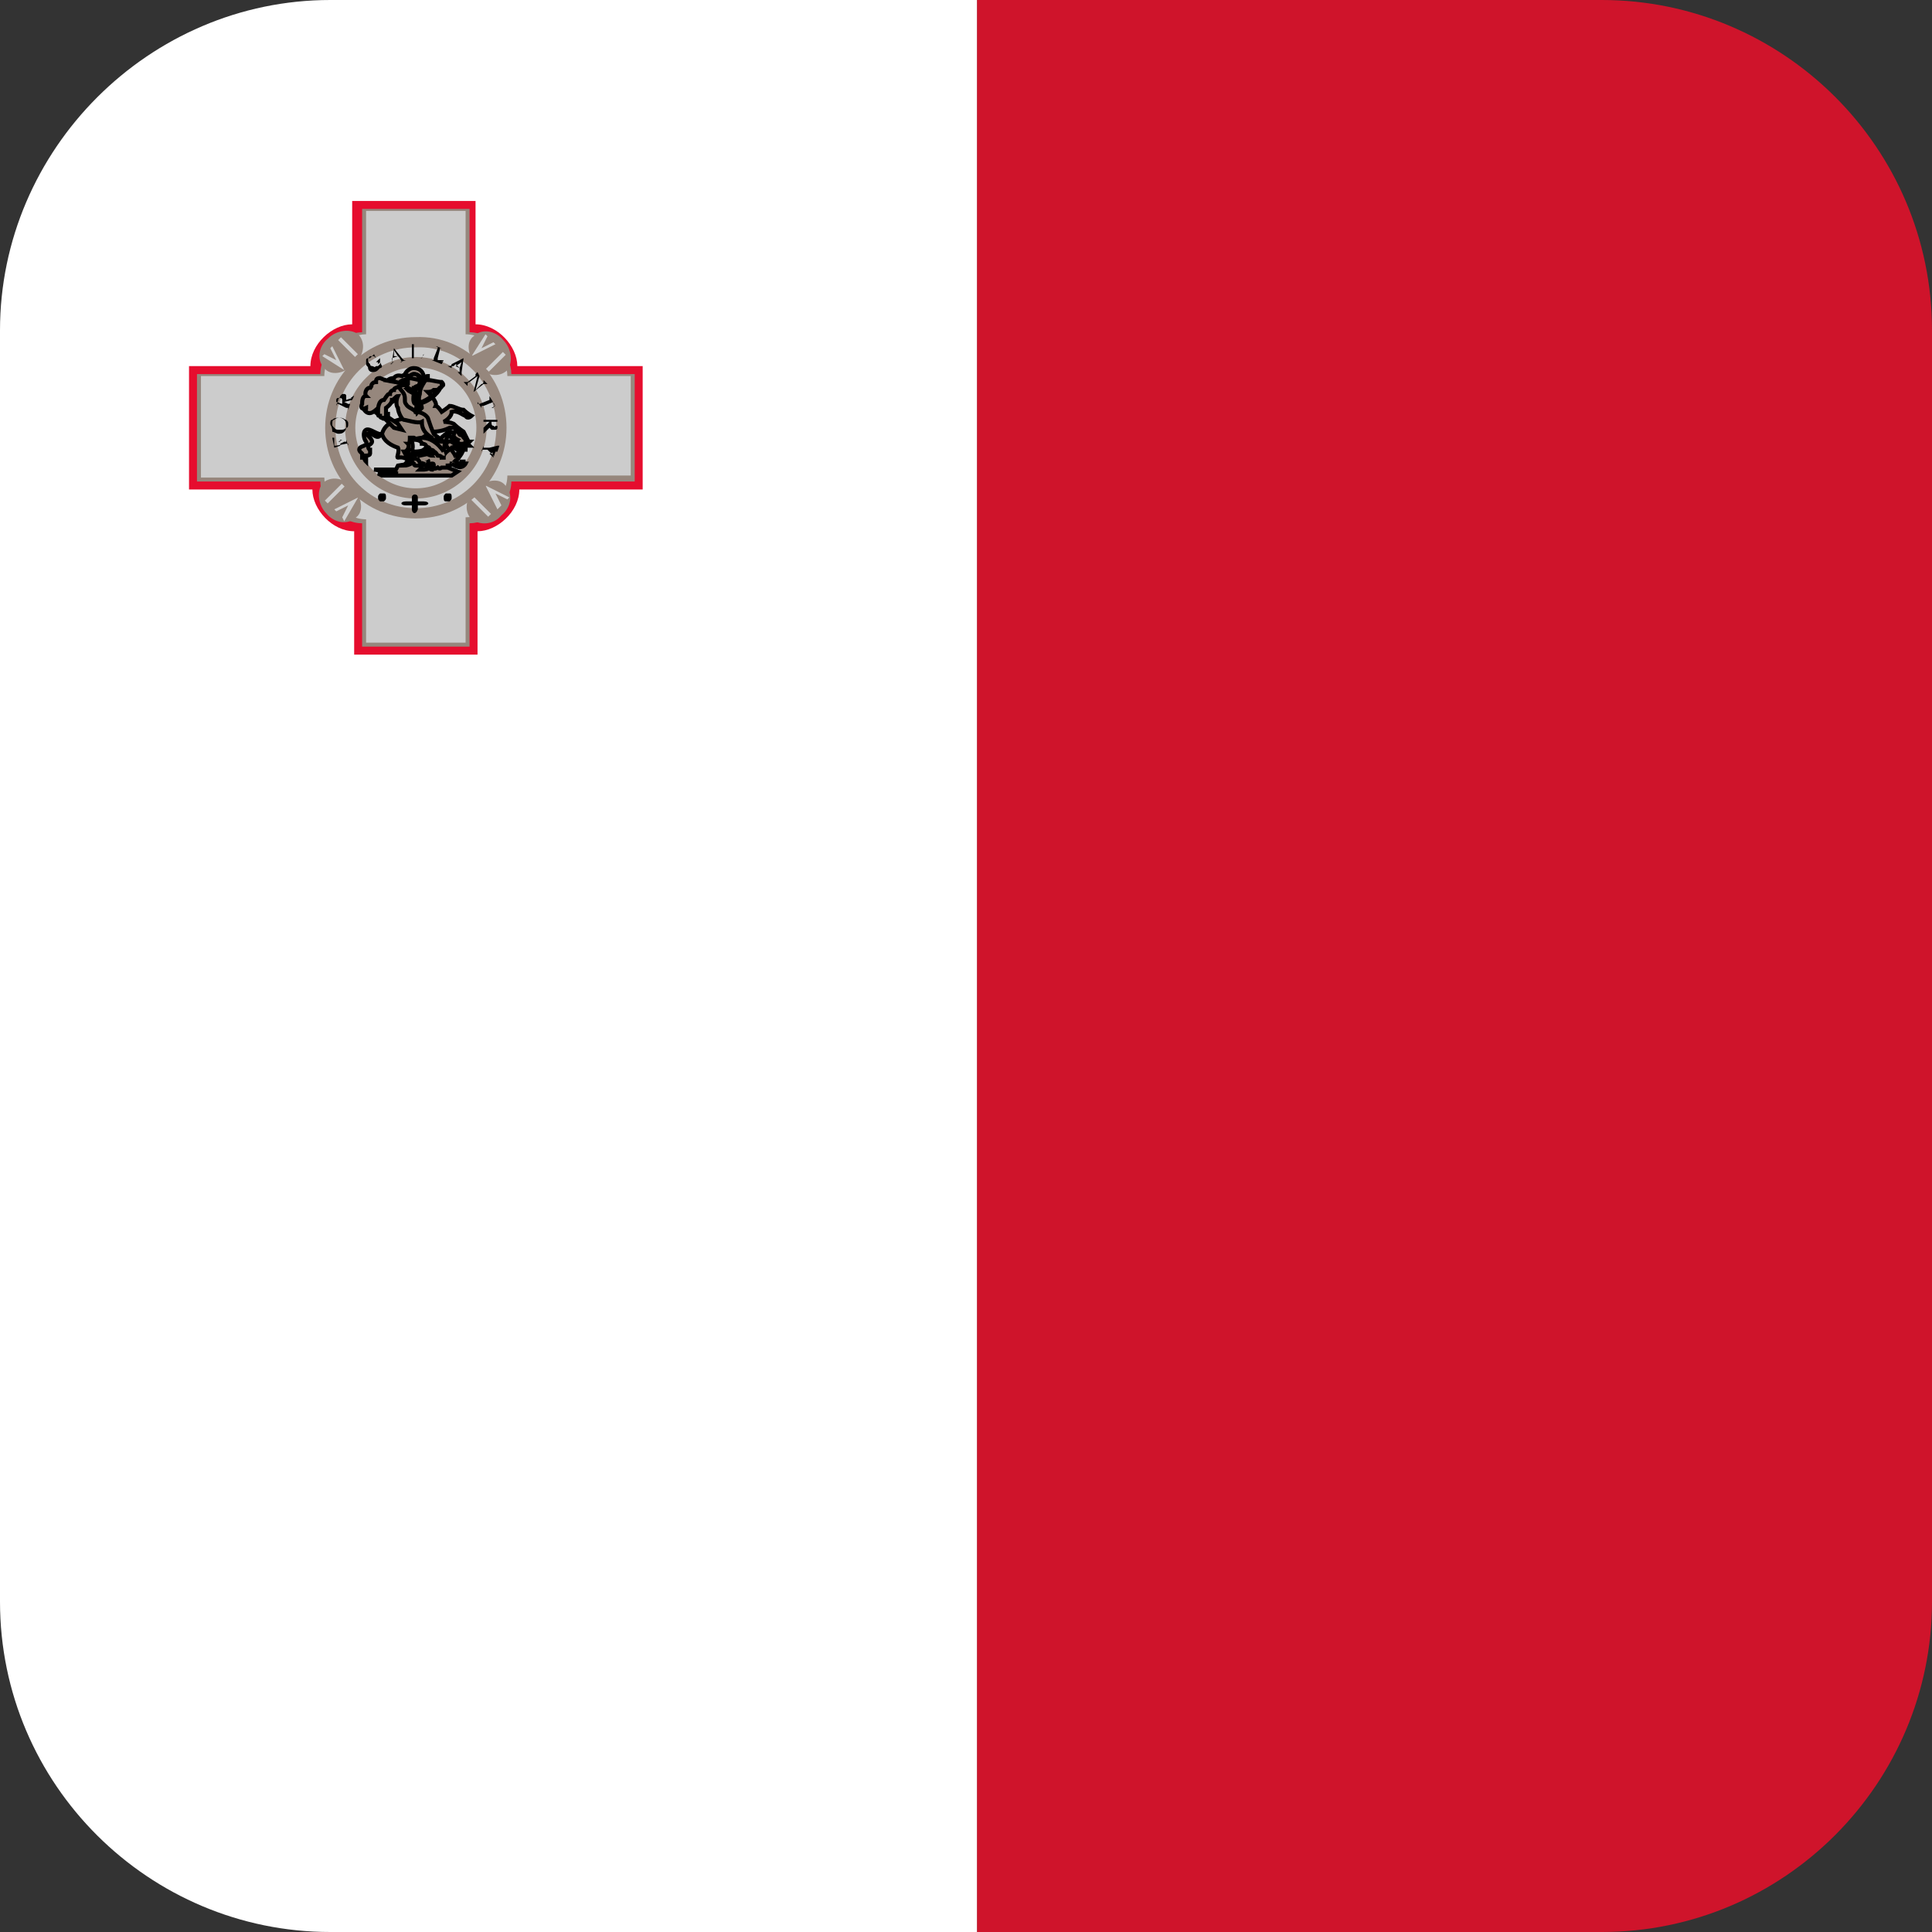
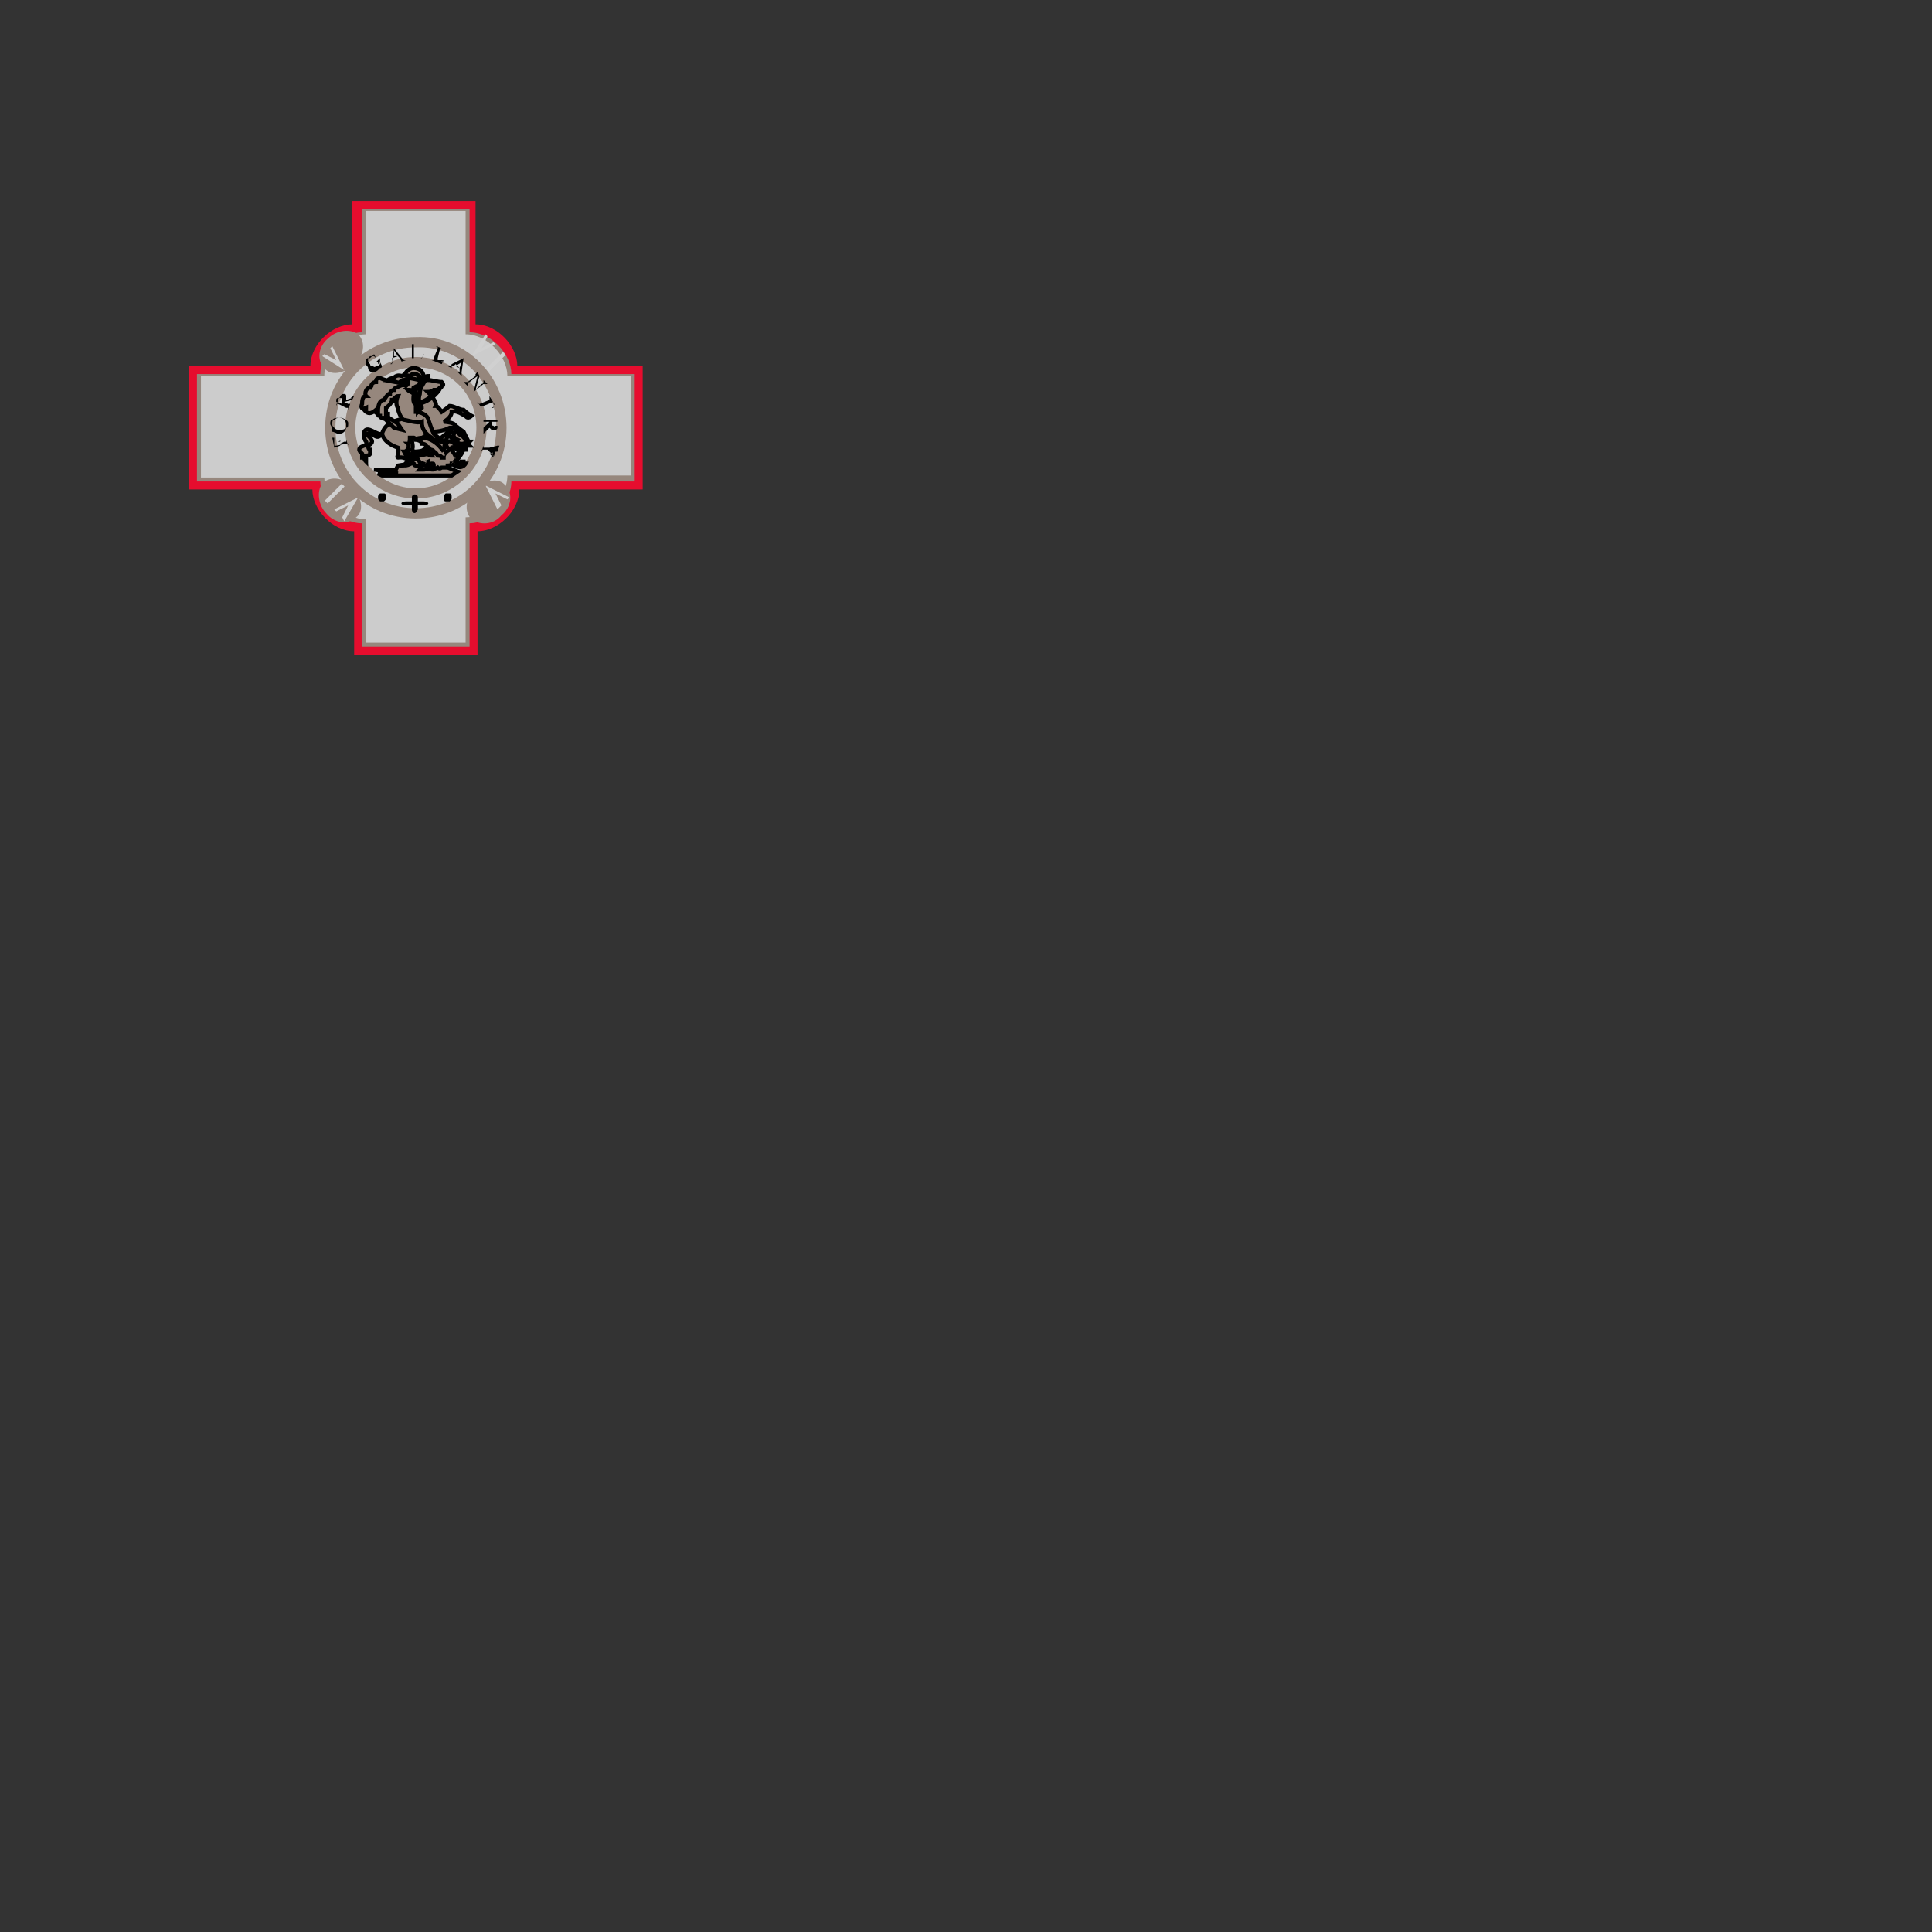
<svg xmlns="http://www.w3.org/2000/svg" xmlns:xlink="http://www.w3.org/1999/xlink" version="1.1" id="Layer_1" x="0px" y="0px" viewBox="0 0 97.1 97.1" style="enable-background:new 0 0 97.1 97.1;" xml:space="preserve">
  <rect x="0" y="0" width="97.1" height="97.1" fill="#333333" stroke="none" />
  <style type="text/css"> .st0{clip-path:url(#SVGID_2_);} .st1{fill:#CF142B;} .st2{fill:#FFFFFF;} .st3{fill:#F1EEEE;} .st4{fill:#E60D2E;} .st5{fill:#96877D;} .st6{fill:#CCCCCC;} .st7{fill:#D0D0D0;} .st8{fill:none;stroke:#96877D;stroke-width:0.514;} .st9{fill:#96877D;stroke:#000000;stroke-width:0.203;} .st10{fill:#96877D;stroke:#000000;stroke-width:0.203;stroke-linecap:round;} </style>
  <g>
    <defs>
-       <path id="SVGID_1_" d="M0,80.5c0,9.2,7.5,16.6,16.6,16.6h63.9c9.2,0,16.6-7.5,16.6-16.6V16.6C97.1,7.4,89.6,0,80.5,0H16.6 C7.5,0,0,7.5,0,16.6V80.5z" />
-     </defs>
+       </defs>
    <clipPath id="SVGID_2_">
      <use xlink:href="#SVGID_1_" style="overflow:visible;" />
    </clipPath>
    <g class="st0">
      <rect id="rect4" x="49.1" y="-3.6" class="st1" width="78" height="104" />
      <rect id="rect6" x="-28.9" y="-3.6" class="st2" width="78" height="104" />
    </g>
  </g>
  <path id="path2289" class="st3" d="M20.2,19.5c0,0.1-0.2,0.2-0.3,0.2c-0.2,0-0.3-0.1-0.3-0.2s0.2-0.2,0.3-0.2 C20,19.3,20.2,19.4,20.2,19.5z" />
  <path id="path2291" class="st4" d="M9.5,18.4v6.2h6.2c0,1,1,2.1,2.1,2.1v6.2H24v-6.2c1,0,2.1-1,2.1-2.1h6.2v-6.2H26 c0-1-1-2.1-2.1-2.1v-6.2h-6.2v6.2c-1,0-2.1,1-2.1,2.1H9.5z" />
  <path id="path2295" class="st5" d="M9.9,18.8v5.4h6.2c0,1,1,2.1,2.1,2.1v6.2h5.4v-6.2c1,0,2.1-1,2.1-2.1h6.2v-5.4h-6.2 c0-1-1-2.1-2.1-2.1v-6.2h-5.4v6.2c-1,0-2.1,1-2.1,2.1H9.9z" />
  <path id="path2297" class="st6" d="M10.1,19v5h6.2c0,1,1,2.1,2.1,2.1v6.2h5V26c1,0,2.1-1,2.1-2.1h6.2v-5h-6.2c0-1-1-2.1-2.1-2.1 v-6.2h-5v6.2c-1,0-2.1,1-2.1,2.1H10.1z" />
  <path id="path2301" class="st5" d="M18,16.8c0.4,0.4,0.3,1.1-0.2,1.5c-0.5,0.5-1.2,0.6-1.5,0.2c-0.4-0.4-0.3-1.1,0.2-1.5 C16.9,16.6,17.6,16.5,18,16.8z" />
  <path id="path2303" class="st7" d="M16.2,17.9l0.1-0.1l0.6,0.3l-0.3-0.6l0.1-0.1l0.6,1.2L16.2,17.9L16.2,17.9z" />
-   <rect id="rect2305" x="17.4" y="16.8" transform="matrix(0.707 -0.707 0.707 0.707 -7.184 17.516)" class="st7" width="0.2" height="1.2" />
-   <path id="path2309" class="st5" d="M25.5,18.6c-0.4,0.4-1.1,0.3-1.5-0.2c-0.5-0.5-0.6-1.2-0.2-1.5c0.4-0.4,1.1-0.3,1.5,0.2 C25.7,17.5,25.8,18.2,25.5,18.6z" />
  <path id="path2311" class="st7" d="M24.4,16.8l0.1,0.1l-0.3,0.6l0.6-0.3l0.1,0.1l-1.2,0.6L24.4,16.8L24.4,16.8z" />
  <rect id="rect2313" x="24.3" y="18.1" transform="matrix(0.707 -0.707 0.707 0.707 -5.55 22.921)" class="st7" width="1.2" height="0.2" />
  <path id="path2317" class="st5" d="M23.7,26.1c-0.4-0.4-0.3-1.1,0.2-1.5c0.5-0.5,1.2-0.6,1.5-0.2c0.4,0.4,0.3,1.1-0.2,1.5 C24.8,26.4,24.1,26.4,23.7,26.1L23.7,26.1z" />
  <path id="path2319" class="st7" d="M25.6,25l-0.1,0.1l-0.6-0.3l0.3,0.6L25,25.6l-0.6-1.2L25.6,25L25.6,25z" />
-   <rect id="rect2321" x="24.1" y="24.9" transform="matrix(0.707 -0.707 0.707 0.707 -10.956 24.555)" class="st7" width="0.2" height="1.2" />
  <path id="path2325" class="st5" d="M16.2,24.3c0.4-0.4,1.1-0.3,1.5,0.2c0.5,0.5,0.6,1.2,0.2,1.5c-0.4,0.4-1.1,0.3-1.5-0.2 C16,25.4,15.9,24.7,16.2,24.3L16.2,24.3z" />
  <path id="path2327" class="st7" d="M17.3,26.2L17.2,26l0.3-0.6l-0.6,0.3l-0.1-0.1l1.2-0.6L17.3,26.2L17.3,26.2z" />
  <rect id="rect2329" x="16.2" y="24.7" transform="matrix(0.707 -0.707 0.707 0.707 -12.589 19.15)" class="st7" width="1.2" height="0.2" />
  <path id="path2331" class="st8" d="M25.2,21.5c0,2.4-1.9,4.3-4.3,4.3c-2.4,0-4.3-1.9-4.3-4.3c0-2.4,1.9-4.3,4.3-4.3 C23.3,17.1,25.2,19.1,25.2,21.5L25.2,21.5z" />
  <path id="path2333" class="st8" d="M24.2,21.5c0,1.8-1.5,3.3-3.3,3.3c-1.8,0-3.3-1.5-3.3-3.3c0-1.8,1.5-3.3,3.3-3.3 C22.7,18.2,24.2,19.6,24.2,21.5L24.2,21.5z" />
  <path id="path2335" d="M19.4,25c0,0.1,0,0.1-0.1,0.2c-0.1,0-0.1,0-0.2,0C19,25.1,19,25.1,19,25c0-0.1,0-0.1,0.1-0.2 c0.1,0,0.1,0,0.2,0C19.4,24.8,19.4,24.9,19.4,25L19.4,25z" />
  <path id="path2337" d="M22.7,25c0,0.1,0,0.1-0.1,0.2c-0.1,0-0.1,0-0.2,0c-0.1,0-0.1-0.1-0.1-0.2c0-0.1,0-0.1,0.1-0.2 c0.1,0,0.1,0,0.2,0C22.7,24.8,22.7,24.9,22.7,25L22.7,25z" />
  <path id="path2339" d="M20.7,25v0.2h-0.3c-0.3,0-0.3,0.2,0,0.2h0.3v0.2c0,0.2,0.2,0.3,0.3,0l0-0.2h0.3c0.3,0,0.3-0.2,0-0.2H21V25 C21,24.8,20.7,24.8,20.7,25L20.7,25z" />
  <path id="path4942" class="st9" d="M23.2,22.1c0.1,0,0.2,0,0.2,0s0,0,0,0.1c0,0,0.2,0,0.2,0s0,0-0.1,0.1c0,0,0.1,0.1,0.1,0.1 s-0.1,0-0.2,0c0,0.1,0,0.1,0,0.1s-0.2,0-0.2-0.2" />
  <path id="path4944" class="st9" d="M22.9,22c0,0.1-0.3-0.1-0.3-0.1s0.1,0.2,0.3,0.2" />
  <path id="path4946" class="st9" d="M19.2,23.9h3.5l0.3-0.2l-0.5-0.2l-0.7-0.2l-0.3-0.2l-0.5,0l-0.4,0.2L20,23.4l-0.1,0.2l-0.4,0 l-0.7,0l1.2,0.2l-1,0L19.2,23.9z" />
  <path id="path4948" class="st9" d="M21.1,22.9c-0.4-0.2-0.6,0.3-0.8,0.5c0.3,0,0.5-0.2,0.7-0.3c0.2,0.5,0.4,0.2,0.4,0.2 s0.3,0.4,0.6,0.2c0.1,0.1,0.2,0,0.2,0s0.1,0,0.2,0c0.1,0,0.1-0.1,0.1-0.1s0.2,0,0.2-0.1c0.2,0,0.5-0.5,0.5-0.5l0.1-0.2l0.1,0 c0,0,0-0.1-0.1-0.1c0-0.1,0-0.1-0.1-0.1c0,0,0-0.1,0-0.1c-0.1,0-0.1,0.3-0.1,0.3S22.9,23,22.9,23c0-0.2-0.3-0.4-0.2-0.5 c0.1-0.1,0.3,0.2,0.4,0.1c0.2-0.1,0.3-0.3,0.3-0.5c0-0.1-0.2-0.3-0.2-0.3l-0.1,0l-0.1-0.2c0,0-0.2,0.1-0.2,0.3 c0,0.1,0.2,0.2,0.2,0.2s-0.1,0.1-0.2,0c0,0.1,0.1,0.1,0.2,0.1c0,0.1,0.1,0.1,0.1,0.1s0.1,0.1-0.1,0.1c-0.1,0-0.3-0.3-0.5-0.2 c-0.2,0.2,0.1,0.4,0.1,0.4s-0.2,0.1-0.3,0.3C21.8,22.7,21.6,22.8,21.1,22.9z" />
  <path id="path4950" class="st9" d="M20.4,22.3c0.2,0.2,0.1,0.5,0.1,0.5c0.1,0.1,0.2,0,0.2,0c0.2,0.1,0.5-0.1,0.5-0.1 c0.1,0.1,0.1,0,0.2,0c0.1,0.2,0.3,0.2,0.3,0.2s-0.2-0.3-0.4-0.3c-0.1,0.1-0.5,0.1-0.5,0.1c-0.1,0,0-0.1-0.1-0.1c0.1-0.1,0-0.4,0-0.5 C20.5,21.7,20.2,22.1,20.4,22.3L20.4,22.3z" />
  <path id="path4952" class="st9" d="M19.2,21.8c-0.2,0.1-0.6-0.3-0.8-0.2c-0.2,0.1-0.1,0.5,0,0.6c0.1,0.2-0.2,0.2-0.3,0.3 c-0.1,0.1,0,0.2,0,0.2l0.1,0.1l0,0.1l0,0.1c0,0,0,0,0.1,0c0,0,0,0.1,0.1,0.2c0-0.1,0-0.3,0-0.3s0.2,0,0.2-0.1c0-0.1,0-0.2,0-0.2h0 c-0.1,0-0.1-0.2-0.1-0.2s0.2-0.1,0.2-0.2c0-0.2-0.4-0.4-0.2-0.4c0.2-0.1,0.4,0.3,0.6,0.1c0.2-0.2,0.1,0,0.1,0S19.5,21.7,19.2,21.8z" />
  <path id="path4954" class="st9" d="M20.4,19.3c-0.3-0.1-0.9-0.1-1.3-0.3c-0.2,0-0.2,0.1-0.2,0.2c-0.2,0-0.3,0.2-0.2,0.3 c-0.3-0.1-0.4,0.3-0.3,0.4c-0.2,0-0.2,0.3-0.2,0.4c-0.1,0.2,0,0.3,0.2,0.2c0,0.1,0,0.1-0.1,0.1c0.4,0.5,0.7-0.3,1.1-0.3 c0.5-0.1,0.7-0.4,0.7-0.4l0.2,0L20.4,19.3z" />
  <path id="path4956" class="st10" d="M21.3,19c0,0.2-0.2,0.5-0.5,0.5c-0.2,0-0.5-0.2-0.5-0.5c0-0.2,0.2-0.5,0.5-0.5 C21.1,18.5,21.3,18.7,21.3,19L21.3,19z" />
  <path id="path4958" class="st9" d="M20,22.5c-0.3-0.1-0.7-0.3-0.8-0.7c0.3-1,1.6-0.5,1.7-1.3c0-0.5,0.1-1,0.3-1.4 c0.1-0.2,0.3-0.2,0.3-0.2s0,0.1,0,0.2c0.2,0,0.5,0.1,0.7,0.1c0.1,0.1,0.1,0.2,0,0.2c0,0.1-0.1,0.1-0.1,0.1c-0.1,0.1-0.1,0.1-0.3,0.1 c-0.1,0.1-0.3,0.1-0.3,0.1s0.5,0.5,0.4,0.7c0.1,0,0.3,0.3,0.3,0.3s0.3-0.2,0.4-0.3c0.2,0,0.5,0.2,0.7,0.2c0.2,0.2,0.4,0.3,0.4,0.3 s-0.2,0.2-0.3,0c-0.1,0-0.4-0.3-0.7-0.2c0,0.3-0.4,0.5-0.4,0.5s0.3,0,0.5,0.1c0.2,0.2,0.5,0.4,0.5,0.4l0.2,0.4c0,0-0.2,0-0.3-0.3 c-0.1,0.2-0.1-0.1-0.4-0.3c-0.1,0-0.2,0-0.2,0c-0.2,0.1-0.5,0.2-0.9,0.2c-0.2,0.1-0.4,0.3-0.7,0.4C20.8,22,20.8,22,20.8,22l-0.2,0 c0,0.1,0,0.3-0.1,0.3c0.1,0.1,0,0.4-0.2,0.4c0.1,0.2,0.2,0.3,0.4,0.4c0,0,0.2-0.1,0.3,0c0.1,0.1,0.2,0.3,0.2,0.3s-0.2,0-0.3,0 c-0.1,0-0.1-0.1-0.1-0.1c-0.5-0.4-0.7-0.3-0.8-0.3C19.9,23,20.1,22.7,20,22.5L20,22.5z" />
  <path id="path4960" class="st9" d="M18.9,20.7c0,0,0.2,0,0.2,0l0.3,0.2l0.6,0.4l0.2,0.3l-0.4-0.1L19.3,21L19,20.8 C19,20.8,18.8,20.7,18.9,20.7z" />
  <path id="path4962" class="st9" d="M22.7,21.7c-0.2-0.1-0.8,0.6-0.8,0.6l0.4,0.4C22.3,22.8,22.3,22,22.7,21.7z" />
  <path id="path4964" class="st9" d="M20,19.9c-0.1,0.2-0.1,0.5,0,0.6c0,0.2,0.2,0.6,0.3,0.6c0.1,0,0.7,0.2,0.9,0.1 c0,0.4,0.2,0.6,0.5,0.8c0,0,0,0.1,0,0.1c0,0,0.2,0,0.2,0c0.1,0.1,0.3,0.1,0.4,0.1c0,0-0.4-0.3-0.5-0.4c-0.1-0.2-0.2-0.5-0.3-0.8 c-0.2-0.3-0.6-0.3-0.6-0.3l0-0.5l0-0.6l-0.2-0.1c0,0,0,0,0.1,0c0,0,0.1-0.1,0.2-0.1c0,0,0.1,0,0.1,0c0,0,0-0.1,0-0.2 c0.2-0.1,0-0.4-0.3-0.4c-0.2,0-0.3,0.3-0.3,0.3c0,0.1,0,0.1,0,0.2c0,0-0.1,0.1-0.1,0.1s-0.1-0.1-0.3,0c-0.2,0.1-0.3,0.1-0.3,0.2 c-0.1,0-0.2,0.1-0.2,0.2c-0.1,0-0.1,0-0.3,0.3C19,20.1,19,20.6,19,20.6S19,20.7,19,20.8c0,0.1,0,0.1,0.1,0.1c0,0,0,0.1,0.1,0.1 c0,0,0.1,0.1,0.1,0c0,0,0.1,0,0.1,0c0,0,0-0.1,0-0.1c0,0,0.1,0.1,0.1,0c0,0,0-0.1,0-0.1c0,0-0.1,0-0.1-0.1c0-0.1,0-0.2,0-0.2 s0.3-0.2,0.3-0.4C19.8,20.1,19.9,19.9,20,19.9L20,19.9z" />
  <path id="path4966" class="st9" d="M19.5,19.1c0.1-0.1,0.3-0.1,0.3-0.1s0.1-0.2,0.4-0.1c0.1-0.1,0.4,0,0.4,0s0.1-0.1,0.2-0.1 c0.3,0,0.3,0.3,0.3,0.3c-0.1,0-0.4-0.1-0.6-0.1c-0.1,0.1-0.3,0.1-0.4,0.2C20,19.3,19.8,19.1,19.5,19.1L19.5,19.1z" />
-   <path id="path4968" class="st9" d="M20.1,19.4c0.1,0,0.2-0.1,0.3,0c0.1,0.1,0.3,0.2,0.3,0.2l0.2,0.1l0.1,0.1l-0.1,0.9 c-0.2-0.2-0.4-0.2-0.5-0.4c-0.1-0.1,0-0.3-0.1-0.5C20.2,19.6,20,19.5,20.1,19.4z" />
  <path id="path4970" class="st9" d="M20.5,19.6c0,0,0.1,0,0.1,0c0,0,0.1,0,0.1,0.1c0,0,0.1,0,0.1,0.1c0,0,0.1,0.1,0.1,0.1l0,0.1 c0,0,0,0,0-0.1c0,0-0.1,0-0.1-0.1C20.7,19.7,20.6,19.7,20.5,19.6C20.6,19.7,20.5,19.6,20.5,19.6z" />
  <path id="path4972" class="st9" d="M21.4,19c-0.1-0.1-0.2,0-0.2,0L21,19.5l-0.1,0.1l0,0.4l0.1,0.4l0,0.3c0,0,0.1-0.1,0.2-0.2 c0-0.1-0.1-0.3-0.1-0.3s-0.1-0.1,0-0.4C21.1,19.4,21.4,19.2,21.4,19L21.4,19z" />
  <path id="path4974" class="st9" d="M22.1,19.5c0,0-0.4,0.6-1.2,0.8c-0.2,0-0.1-0.5-0.1-0.5l0,0c0,0-0.1,0.5,0.2,0.5 C21.7,20.2,22.2,19.5,22.1,19.5L22.1,19.5z" />
  <path id="path4976" class="st9" d="M22.4,23c0,0-0.1,0-0.2,0c0-0.1-0.2-0.1-0.2-0.1s-0.1-0.2-0.2-0.2c0-0.1-0.2-0.1-0.2-0.1 s0-0.2-0.2-0.1c0.1-0.2-0.2-0.2-0.2-0.2s0-0.2-0.4-0.2c0.9-0.4,1.5,0.6,1.5,0.6" />
  <path id="path4978" class="st9" d="M22.8,23.1c0,0,0.2,0.2,0.3,0.2c0.1,0,0.1-0.2,0.1-0.2s0,0.1,0.1,0.1c0,0.1,0.1,0.1,0.1,0.1 s-0.2,0.4-0.7,0" />
  <path id="path4980" class="st9" d="M21.3,23.2l-0.1,0.3c0,0-0.1,0.1-0.1,0.1c0,0,0.2,0,0.2,0s0.2,0,0.3-0.1c0,0.1,0.1,0.1,0.1,0.1 s0,0,0-0.1c0,0,0.1,0,0.1,0s0-0.1,0-0.1c0-0.1,0-0.1-0.1-0.1c-0.1,0.1-0.3,0.2-0.3,0.1c0,0,0.2-0.1,0.1-0.3" />
  <path id="text1930" d="M16.8,22.5l0.3-0.1l0-0.1c0,0,0-0.1,0-0.1c0,0,0,0-0.1,0l0,0l0.2-0.1l0,0c0,0,0,0-0.1,0c0,0,0,0,0,0 c0,0,0,0,0,0.1l0,0.1l0.2-0.1c0,0,0.1,0,0.1,0c0,0,0,0,0,0c0,0,0,0,0-0.1l0,0l0,0l0.1,0.3l0,0l0,0c0,0,0,0,0-0.1c0,0,0,0-0.1,0 l-0.5,0.1c0,0-0.1,0-0.1,0c0,0,0,0,0,0c0,0,0,0,0,0.1l0,0l0,0l-0.1-0.5l0.2,0l0,0c0,0-0.1,0-0.1,0c0,0,0,0,0,0.1c0,0,0,0,0,0.1 L16.8,22.5L16.8,22.5z M16.6,21.3c0-0.1,0-0.2,0.1-0.2c0.1-0.1,0.2-0.1,0.3-0.1c0.1,0,0.2,0,0.3,0.1c0.1,0.1,0.1,0.2,0.1,0.3 c0,0.1,0,0.2-0.1,0.3c-0.1,0.1-0.2,0.1-0.3,0.1c-0.1,0-0.2-0.1-0.3-0.1C16.7,21.4,16.6,21.4,16.6,21.3L16.6,21.3z M16.7,21.3 c0,0.1,0,0.1,0.1,0.2c0.1,0.1,0.1,0.1,0.3,0.1c0.1,0,0.2,0,0.3-0.1c0.1,0,0.1-0.1,0.1-0.2c0-0.1,0-0.1-0.1-0.2 c-0.1,0-0.1-0.1-0.3-0.1c-0.1,0-0.2,0-0.3,0.1C16.7,21.1,16.7,21.2,16.7,21.3L16.7,21.3L16.7,21.3z M17.8,19.9l-0.1,0.2l-0.4,0.1 c0,0,0,0,0,0c0,0,0,0,0,0c0,0,0,0,0,0l0.2,0.1c0,0,0.1,0,0.1,0c0,0,0,0,0,0l0,0l0,0l-0.1,0.3l0,0l0,0c0,0,0-0.1,0-0.1c0,0,0,0-0.1,0 L17,20.3c0,0-0.1,0-0.1,0c0,0,0,0,0,0.1l0,0l0,0l0.1-0.3c0-0.1,0.1-0.1,0.1-0.2c0,0,0.1-0.1,0.1-0.1c0,0,0.1,0,0.1,0 c0,0,0.1,0,0.1,0.1c0,0,0,0.1,0,0.2l0.3-0.1C17.6,20,17.6,20,17.8,19.9C17.7,20,17.7,19.9,17.8,19.9L17.8,19.9z M17.2,20.3 C17.2,20.3,17.2,20.3,17.2,20.3C17.2,20.2,17.2,20.2,17.2,20.3c0-0.1,0-0.2,0-0.2c0,0,0-0.1-0.1-0.1c0,0-0.1,0-0.1,0 c0,0-0.1,0-0.1,0.1c0,0,0,0,0,0.1L17.2,20.3z M18.8,17.8l0.1,0.2l0,0c0,0-0.1-0.1-0.1-0.1c-0.1,0-0.1,0-0.2,0 c-0.1,0.1-0.1,0.1-0.1,0.2c0,0.1,0,0.1,0.1,0.2c0,0.1,0.1,0.1,0.1,0.1c0.1,0,0.1,0.1,0.2,0c0.1,0,0.1,0,0.1,0c0,0,0,0,0.1-0.1 c0,0,0,0,0-0.1L19,18.3c0,0,0-0.1,0-0.1c0,0,0,0,0,0c0,0,0,0-0.1,0l0,0l0.2-0.2l0,0l0,0c0,0,0,0,0,0.1c0,0,0,0,0,0.1l0.1,0.2 c0,0,0,0.1-0.1,0.1c0,0-0.1,0.1-0.1,0.1c-0.1,0.1-0.2,0.1-0.3,0.1c-0.1,0-0.2-0.1-0.2-0.2c0-0.1-0.1-0.1-0.1-0.2c0-0.1,0-0.2,0-0.2 c0-0.1,0.1-0.1,0.1-0.1c0,0,0,0,0.1,0C18.7,17.9,18.7,17.9,18.8,17.8C18.8,17.9,18.8,17.9,18.8,17.8C18.8,17.9,18.8,17.9,18.8,17.8 C18.8,17.8,18.8,17.8,18.8,17.8L18.8,17.8L18.8,17.8z M20,17.9L19.7,18l0,0.1c0,0,0,0.1,0,0.1c0,0,0,0,0,0c0,0,0,0,0.1,0l0,0 l-0.2,0.1l0,0c0,0,0,0,0.1,0c0,0,0-0.1,0-0.1l0.1-0.7l0,0l0.4,0.5c0,0,0.1,0.1,0.1,0.1c0,0,0,0,0.1,0l0,0l-0.3,0.1l0,0 c0,0,0,0,0.1,0c0,0,0,0,0,0C20.1,18,20.1,18,20,17.9L20,17.9L20,17.9z M20,17.9l-0.2-0.3l0,0.3L20,17.9z M21.3,17.8L21.3,17.8 l-0.1,0.2l-0.6,0l0,0l0,0c0,0,0.1,0,0.1,0c0,0,0,0,0-0.1l0-0.5c0,0,0-0.1,0-0.1c0,0,0,0-0.1,0l0,0l0,0l0.3,0l0,0c0,0-0.1,0-0.1,0 c0,0,0,0,0,0c0,0,0,0,0,0.1l0,0.5c0,0,0,0.1,0,0.1c0,0,0,0,0,0c0,0,0,0,0.1,0l0.1,0c0.1,0,0.1,0,0.1,0C21.2,18,21.2,18,21.3,17.8 C21.2,17.9,21.3,17.9,21.3,17.8L21.3,17.8L21.3,17.8z M22.3,18.1L22.3,18.1l-0.1,0.2l-0.5-0.2l0,0l0,0c0,0,0.1,0,0.1,0 c0,0,0,0,0-0.1l0.2-0.5c0,0,0-0.1,0-0.1c0,0,0,0-0.1,0l0,0l0,0l0.3,0.1l0,0c0,0-0.1,0-0.1,0c0,0,0,0,0,0c0,0,0,0,0,0.1l-0.1,0.4 c0,0,0,0,0,0.1c0,0,0,0,0,0c0,0,0,0,0.1,0l0.1,0c0.1,0,0.1,0,0.1,0C22.1,18.2,22.2,18.2,22.3,18.1C22.2,18.2,22.2,18.2,22.3,18.1 L22.3,18.1L22.3,18.1z M23.1,18.5l-0.2-0.2l-0.1,0.1c0,0,0,0-0.1,0c0,0,0,0,0,0c0,0,0,0,0,0.1l0,0l-0.2-0.1l0,0c0,0,0,0,0.1,0 c0,0,0.1,0,0.1-0.1l0.6-0.3l0,0l-0.1,0.7c0,0.1,0,0.1,0,0.1c0,0,0,0,0,0.1l0,0l-0.2-0.2l0,0c0,0,0,0,0.1,0c0,0,0,0,0,0 c0,0,0,0,0-0.1L23.1,18.5L23.1,18.5z M23.1,18.5l0.1-0.3l-0.3,0.2L23.1,18.5z M24,18.7l0.1,0.2l-0.2,0.7l0.3-0.3c0,0,0.1,0,0.1-0.1 c0,0,0,0,0-0.1l0,0l0,0l0.2,0.2l0,0l0,0c0,0,0,0-0.1,0c0,0,0,0-0.1,0l-0.5,0.4l0,0l0.2-0.8l-0.4,0.3c0,0-0.1,0-0.1,0.1 c0,0,0,0,0,0.1l0,0l0,0l-0.2-0.2l0,0l0,0c0,0,0,0,0.1,0c0,0,0,0,0.1,0l0.4-0.3c0,0,0-0.1,0-0.1C24,18.7,24,18.7,24,18.7 C24,18.7,24,18.7,24,18.7L24,18.7L24,18.7z M24.9,20.4l-0.2,0.1l0,0c0,0,0,0,0.1,0C24.8,20.4,24.8,20.4,24.9,20.4 c-0.1-0.1-0.1-0.1-0.1-0.1l0-0.1l-0.5,0.2c0,0-0.1,0-0.1,0c0,0,0,0,0,0.1l0,0l0,0L24,20.2l0,0l0,0c0,0,0,0,0,0.1c0,0,0,0,0.1,0 l0.5-0.2l0-0.1c0,0,0-0.1,0-0.1c0,0,0,0-0.1,0c0,0-0.1,0-0.1,0l0,0l0.2,0L24.9,20.4L24.9,20.4z M24.3,21.7l0-0.2l0.3-0.3 c0,0,0,0,0,0c0,0,0,0,0,0c0,0,0,0,0,0l-0.2,0c0,0-0.1,0-0.1,0c0,0,0,0,0,0.1l0,0l0,0l0-0.3l0,0l0,0c0,0,0,0.1,0,0.1c0,0,0,0,0.1,0 l0.5,0c0,0,0.1,0,0.1,0c0,0,0,0,0-0.1l0,0l0,0l0,0.3c0,0.1,0,0.1,0,0.2c0,0,0,0.1-0.1,0.1c0,0-0.1,0-0.1,0c0,0-0.1,0-0.1,0 c0,0-0.1-0.1-0.1-0.1l-0.2,0.2c0,0-0.1,0.1-0.1,0.1C24.3,21.6,24.3,21.7,24.3,21.7L24.3,21.7L24.3,21.7z M24.7,21.2 C24.7,21.2,24.7,21.2,24.7,21.2C24.7,21.2,24.7,21.2,24.7,21.2c0,0.1,0,0.2,0.1,0.2c0,0,0.1,0.1,0.1,0c0,0,0.1,0,0.1,0 c0,0,0-0.1,0-0.1c0,0,0,0,0-0.1L24.7,21.2L24.7,21.2z M24.9,22.7l-0.1,0.3l0,0l0,0c0,0,0,0,0,0c0,0,0,0,0-0.1c0,0,0,0-0.1-0.1 l-0.2-0.2l-0.2,0c0,0-0.1,0-0.1,0c0,0,0,0,0,0.1l0,0l0,0l0.1-0.3l0,0l0,0c0,0,0,0.1,0,0.1c0,0,0,0,0.1,0l0.2,0l0.4-0.1 c0,0,0.1,0,0.1,0c0,0,0,0,0,0c0,0,0,0,0,0l0,0l-0.1,0.3l0,0l0,0c0,0,0,0,0,0c0,0,0,0,0,0c0,0,0,0-0.1,0l-0.3,0.1l0.2,0.2 C24.7,22.7,24.8,22.7,24.9,22.7C24.8,22.7,24.8,22.7,24.9,22.7C24.8,22.7,24.8,22.7,24.9,22.7C24.8,22.7,24.8,22.7,24.9,22.7 L24.9,22.7L24.9,22.7z" />
</svg>